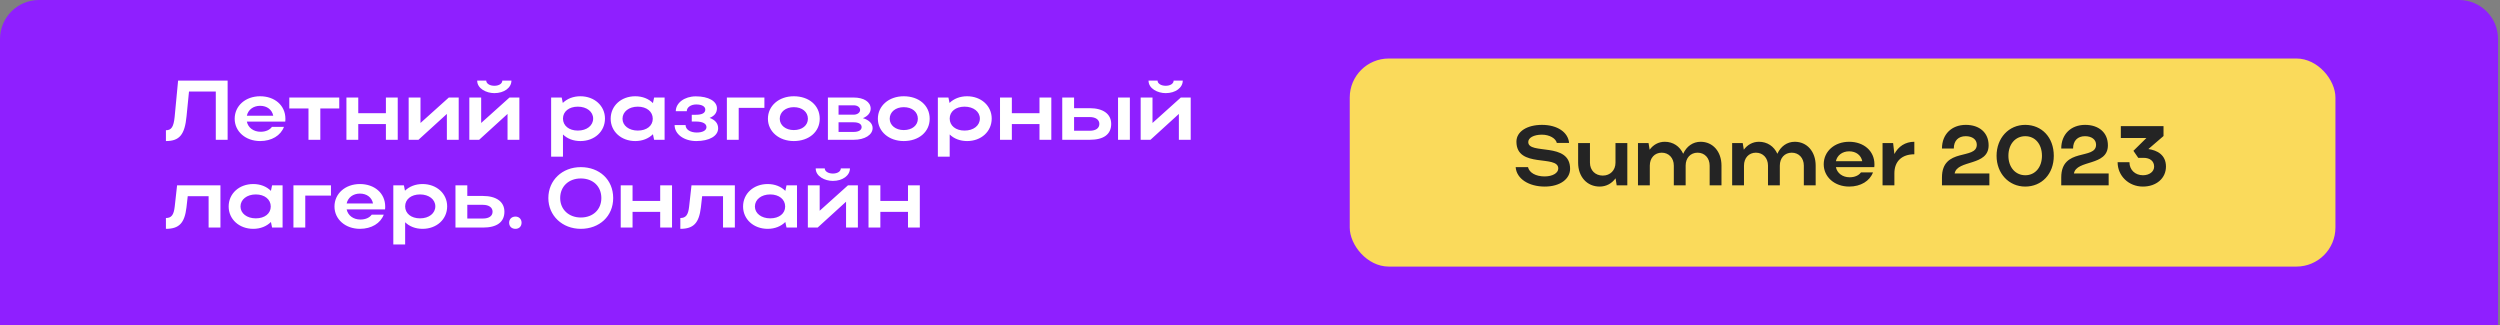
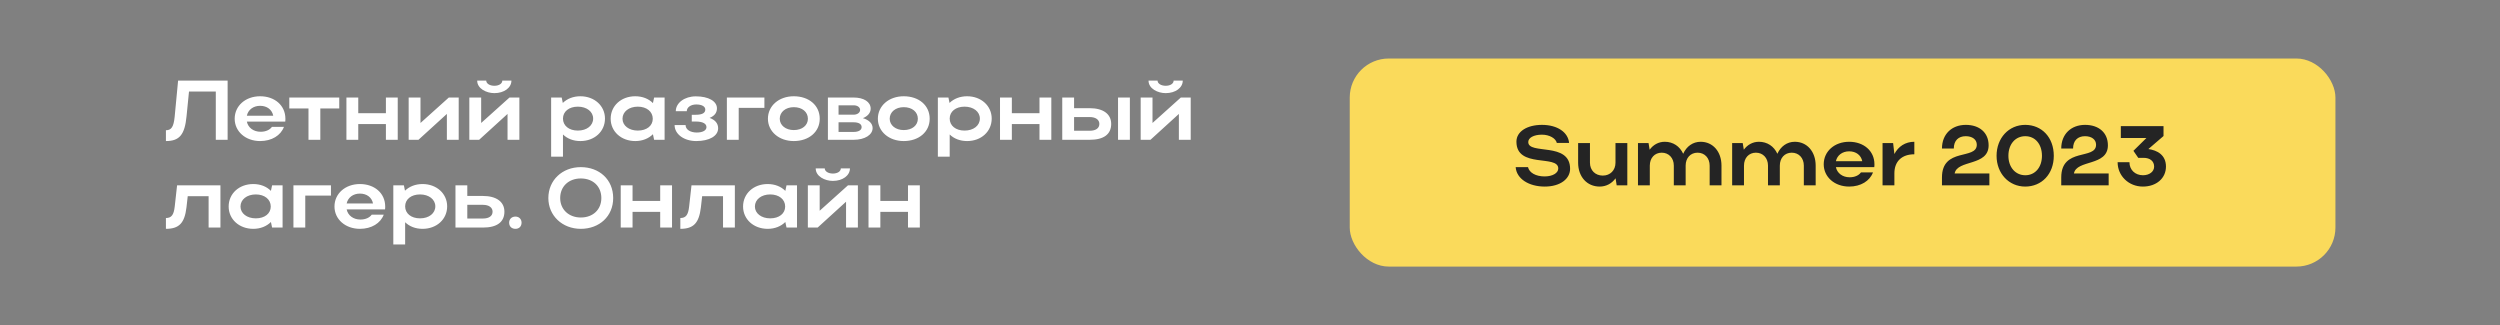
<svg xmlns="http://www.w3.org/2000/svg" width="769" height="100" viewBox="0 0 769 100" fill="none">
  <rect x="0" y="0" width="769" height="100" fill="#808080" stroke="none" />
-   <path d="M0 12C0 5.373 5.373 0 12 0H756.4C763.027 0 768.4 5.373 768.4 12V100H0V12Z" fill="#8F1FFF" />
  <path d="M53.716 36.006L54.782 24.8H70.018V43H66.378V28.154H58.136L57.382 35.746C56.836 41.414 55.224 43.39 51.038 43.39V40.062C52.754 40.062 53.404 38.97 53.716 36.006ZM87.736 37.41H75.932C76.322 39.282 77.986 40.53 80.17 40.53C81.73 40.53 82.978 39.958 83.654 39.022H87.346C86.358 41.674 83.576 43.39 80.014 43.39C75.542 43.39 72.188 40.452 72.188 36.526C72.188 32.548 75.516 29.61 80.014 29.61C84.46 29.61 87.788 32.392 87.788 36.526C87.788 36.812 87.788 37.124 87.736 37.41ZM75.932 35.59H84.044C83.68 33.744 82.146 32.548 80.014 32.548C77.908 32.548 76.322 33.77 75.932 35.59ZM94.891 43V33.354H88.989V30H104.355V33.354H98.531V43H94.891ZM106.561 43V30H110.201V34.81H118.703V30H122.343V43H118.703V38.164H110.201V43H106.561ZM141.097 43H137.457V35.044L128.721 43H125.705V30H129.345V37.826L138.055 30H141.097V43ZM152.063 28.648C149.619 28.648 146.785 27.27 146.785 24.8H149.567C149.567 25.71 150.659 26.386 152.063 26.386C153.467 26.386 154.507 25.736 154.507 24.8H157.315C157.315 26.984 155.079 28.648 152.063 28.648ZM159.759 43H156.119V35.044L147.383 43H144.367V30H148.007V37.826L156.717 30H159.759V43ZM169.529 30H172.779L173.117 31.664C174.443 30.364 176.341 29.61 178.525 29.61C182.841 29.61 186.091 32.548 186.091 36.474C186.091 40.452 182.867 43.39 178.525 43.39C176.367 43.39 174.495 42.662 173.169 41.362V48.2H169.529V30ZM182.451 36.474C182.451 34.342 180.475 32.808 177.745 32.808C175.015 32.808 173.169 34.316 173.169 36.474C173.169 38.658 175.015 40.166 177.745 40.166C180.527 40.166 182.451 38.606 182.451 36.474ZM204.431 43H201.207L200.843 41.284C199.517 42.61 197.619 43.39 195.409 43.39C191.093 43.39 187.843 40.452 187.843 36.526C187.843 32.548 191.067 29.61 195.409 29.61C197.593 29.61 199.517 30.364 200.843 31.716L201.207 30H204.431V43ZM191.483 36.526C191.483 38.632 193.459 40.166 196.189 40.166C198.945 40.166 200.791 38.684 200.791 36.526C200.791 34.342 198.919 32.808 196.189 32.808C193.459 32.808 191.483 34.368 191.483 36.526ZM214.164 43.39C210.446 43.39 207.508 41.31 207.508 38.476H210.888C210.888 39.88 212.396 40.764 214.32 40.764C216.14 40.764 217.31 40.114 217.31 39.1C217.31 38.034 216.166 37.384 214.034 37.384H212.786V35.304H213.982C216.062 35.304 216.946 34.732 216.946 33.692C216.946 32.73 215.854 32.132 214.164 32.132C212.5 32.132 211.252 33.016 211.252 34.212H207.872C207.872 31.638 210.576 29.636 214.034 29.636C217.934 29.636 220.534 31.118 220.534 33.328C220.534 34.68 219.78 35.668 218.272 36.266C220.014 36.89 220.898 37.982 220.898 39.464C220.898 41.83 218.194 43.39 214.164 43.39ZM223.586 30H235.13V33.172H227.226V43H223.586V30ZM236.212 36.526C236.212 32.548 239.592 29.61 244.168 29.61C248.796 29.61 252.15 32.392 252.15 36.526C252.15 40.582 248.796 43.39 244.168 43.39C239.618 43.39 236.212 40.452 236.212 36.526ZM239.852 36.526C239.852 38.554 241.698 40.01 244.168 40.01C246.768 40.01 248.51 38.554 248.51 36.526C248.51 34.446 246.768 32.964 244.168 32.964C241.672 32.964 239.852 34.446 239.852 36.526ZM254.664 43V30H262.594C265.688 30 267.82 31.326 267.82 33.432C267.82 34.706 266.884 35.772 265.428 36.344C267.274 36.89 268.418 37.982 268.418 39.386C268.418 41.492 266 43 262.594 43H254.664ZM264.57 33.822C264.57 33.016 263.764 32.392 262.594 32.392H257.94V35.278H262.594C263.66 35.278 264.57 34.68 264.57 33.822ZM265.038 39.1C265.038 38.138 264.102 37.618 262.594 37.618H257.94V40.582H262.594C264.102 40.582 265.038 40.01 265.038 39.1ZM270.032 36.526C270.032 32.548 273.412 29.61 277.988 29.61C282.616 29.61 285.97 32.392 285.97 36.526C285.97 40.582 282.616 43.39 277.988 43.39C273.438 43.39 270.032 40.452 270.032 36.526ZM273.672 36.526C273.672 38.554 275.518 40.01 277.988 40.01C280.588 40.01 282.33 38.554 282.33 36.526C282.33 34.446 280.588 32.964 277.988 32.964C275.492 32.964 273.672 34.446 273.672 36.526ZM288.485 30H291.735L292.073 31.664C293.399 30.364 295.297 29.61 297.481 29.61C301.797 29.61 305.047 32.548 305.047 36.474C305.047 40.452 301.823 43.39 297.481 43.39C295.323 43.39 293.451 42.662 292.125 41.362V48.2H288.485V30ZM301.407 36.474C301.407 34.342 299.431 32.808 296.701 32.808C293.971 32.808 292.125 34.316 292.125 36.474C292.125 38.658 293.971 40.166 296.701 40.166C299.483 40.166 301.407 38.606 301.407 36.474ZM307.604 43V30H311.244V34.81H319.746V30H323.386V43H319.746V38.164H311.244V43H307.604ZM326.748 30H330.388V33.276H335.198C339.332 33.276 341.802 35.07 341.802 38.112C341.802 41.31 339.514 43 335.198 43H326.748V30ZM343.908 30H347.548V43H343.908V30ZM338.162 38.112C338.162 36.838 337.044 36.006 335.198 36.006H330.388V40.218H335.198C337.07 40.218 338.162 39.438 338.162 38.112ZM358.565 28.648C356.121 28.648 353.287 27.27 353.287 24.8H356.069C356.069 25.71 357.161 26.386 358.565 26.386C359.969 26.386 361.009 25.736 361.009 24.8H363.817C363.817 26.984 361.581 28.648 358.565 28.648ZM366.261 43H362.621V35.044L353.885 43H350.869V30H354.509V37.826L363.219 30H366.261V43ZM53.742 63.552L54.47 57H67.808V70H64.168V60.354H57.746L57.356 63.812C56.784 68.596 55.12 70.39 51.038 70.39V67.062C52.728 67.062 53.456 66.126 53.742 63.552ZM86.923 70H83.699L83.335 68.284C82.009 69.61 80.111 70.39 77.901 70.39C73.585 70.39 70.335 67.452 70.335 63.526C70.335 59.548 73.559 56.61 77.901 56.61C80.085 56.61 82.009 57.364 83.335 58.716L83.699 57H86.923V70ZM73.975 63.526C73.975 65.632 75.951 67.166 78.681 67.166C81.437 67.166 83.283 65.684 83.283 63.526C83.283 61.342 81.411 59.808 78.681 59.808C75.951 59.808 73.975 61.368 73.975 63.526ZM90.26 57H101.804V60.172H93.9V70H90.26V57ZM118.434 64.41H106.63C107.02 66.282 108.684 67.53 110.868 67.53C112.428 67.53 113.676 66.958 114.352 66.022H118.044C117.056 68.674 114.274 70.39 110.712 70.39C106.24 70.39 102.886 67.452 102.886 63.526C102.886 59.548 106.214 56.61 110.712 56.61C115.158 56.61 118.486 59.392 118.486 63.526C118.486 63.812 118.486 64.124 118.434 64.41ZM106.63 62.59H114.742C114.378 60.744 112.844 59.548 110.712 59.548C108.606 59.548 107.02 60.77 106.63 62.59ZM120.983 57H124.233L124.571 58.664C125.897 57.364 127.795 56.61 129.979 56.61C134.295 56.61 137.545 59.548 137.545 63.474C137.545 67.452 134.321 70.39 129.979 70.39C127.821 70.39 125.949 69.662 124.623 68.362V75.2H120.983V57ZM133.905 63.474C133.905 61.342 131.929 59.808 129.199 59.808C126.469 59.808 124.623 61.316 124.623 63.474C124.623 65.658 126.469 67.166 129.199 67.166C131.981 67.166 133.905 65.606 133.905 63.474ZM140.102 57H143.742V60.276H148.552C152.686 60.276 155.156 62.07 155.156 65.112C155.156 68.31 152.868 70 148.552 70H140.102V57ZM151.516 65.112C151.516 63.838 150.398 63.006 148.552 63.006H143.742V67.218H148.552C150.424 67.218 151.516 66.438 151.516 65.112ZM156.612 68.492C156.612 67.4 157.392 66.62 158.562 66.62C159.654 66.62 160.434 67.4 160.434 68.492C160.434 69.662 159.654 70.39 158.562 70.39C157.392 70.39 156.612 69.662 156.612 68.492ZM168.673 60.926C168.673 55.44 172.937 51.41 178.657 51.41C184.351 51.41 188.615 55.232 188.615 60.926C188.615 66.542 184.351 70.39 178.657 70.39C172.963 70.39 168.673 66.334 168.673 60.926ZM172.313 60.926C172.313 64.436 174.965 66.906 178.657 66.906C182.427 66.906 184.975 64.436 184.975 60.926C184.975 57.338 182.427 54.894 178.657 54.894C174.939 54.894 172.313 57.338 172.313 60.926ZM190.934 70V57H194.574V61.81H203.076V57H206.716V70H203.076V65.164H194.574V70H190.934ZM211.976 63.552L212.704 57H226.042V70H222.402V60.354H215.98L215.59 63.812C215.018 68.596 213.354 70.39 209.272 70.39V67.062C210.962 67.062 211.69 66.126 211.976 63.552ZM245.157 70H241.933L241.569 68.284C240.243 69.61 238.345 70.39 236.135 70.39C231.819 70.39 228.569 67.452 228.569 63.526C228.569 59.548 231.793 56.61 236.135 56.61C238.319 56.61 240.243 57.364 241.569 58.716L241.933 57H245.157V70ZM232.209 63.526C232.209 65.632 234.185 67.166 236.915 67.166C239.671 67.166 241.517 65.684 241.517 63.526C241.517 61.342 239.645 59.808 236.915 59.808C234.185 59.808 232.209 61.368 232.209 63.526ZM256.19 55.648C253.746 55.648 250.912 54.27 250.912 51.8H253.694C253.694 52.71 254.786 53.386 256.19 53.386C257.594 53.386 258.634 52.736 258.634 51.8H261.442C261.442 53.984 259.206 55.648 256.19 55.648ZM263.886 70H260.246V62.044L251.51 70H248.494V57H252.134V64.826L260.844 57H263.886V70ZM267.156 70V57H270.796V61.81H279.298V57H282.938V70H279.298V65.164H270.796V70H267.156Z" fill="white" />
  <rect x="415.18" y="18" width="303.2" height="64" rx="12" fill="#FADA5B" />
  <path d="M482.962 51.93C482.962 54.946 480.024 57.39 475.162 57.39C470.274 57.39 466.478 54.998 466.218 51.41H470.014C470.404 53.152 472.458 54.27 475.11 54.27C477.58 54.27 479.322 53.23 479.322 51.826C479.322 47.484 466.452 51.904 466.452 43.584C466.452 40.386 469.832 38.41 474.304 38.41C479.036 38.41 482.364 40.672 482.65 43.974H478.88C478.568 42.57 476.644 41.426 474.304 41.426C471.756 41.426 470.092 42.388 470.092 43.688C470.092 47.718 482.962 43.506 482.962 51.93ZM496.924 50.058V44H500.564V57H497.288L496.95 54.842C495.806 56.428 494.09 57.39 492.062 57.39C488.162 57.39 485.432 54.374 485.432 50.058V44H489.072V50.058C489.072 52.398 490.71 54.01 493.024 54.01C495.312 54.01 496.924 52.372 496.924 50.058ZM507.481 50.942V57H503.841V44H507.091L507.429 46.054C508.521 44.546 510.159 43.61 512.083 43.61C514.657 43.61 516.711 45.014 517.751 47.302C518.765 45.04 520.715 43.61 523.107 43.61C526.851 43.61 529.529 46.6 529.529 50.942V57H525.889V50.942C525.889 48.602 524.355 46.964 522.171 46.964C519.987 46.964 518.505 48.602 518.505 50.942V57H514.865V50.942C514.865 48.602 513.331 46.964 511.147 46.964C508.963 46.964 507.481 48.602 507.481 50.942ZM536.451 50.942V57H532.811V44H536.061L536.399 46.054C537.491 44.546 539.129 43.61 541.053 43.61C543.627 43.61 545.681 45.014 546.721 47.302C547.735 45.04 549.685 43.61 552.077 43.61C555.821 43.61 558.499 46.6 558.499 50.942V57H554.859V50.942C554.859 48.602 553.325 46.964 551.141 46.964C548.957 46.964 547.475 48.602 547.475 50.942V57H543.835V50.942C543.835 48.602 542.301 46.964 540.117 46.964C537.933 46.964 536.451 48.602 536.451 50.942ZM576.524 51.41H564.72C565.11 53.282 566.774 54.53 568.958 54.53C570.518 54.53 571.766 53.958 572.442 53.022H576.134C575.146 55.674 572.364 57.39 568.802 57.39C564.33 57.39 560.976 54.452 560.976 50.526C560.976 46.548 564.304 43.61 568.802 43.61C573.248 43.61 576.576 46.392 576.576 50.526C576.576 50.812 576.576 51.124 576.524 51.41ZM564.72 49.59H572.832C572.468 47.744 570.934 46.548 568.802 46.548C566.696 46.548 565.11 47.77 564.72 49.59ZM588.849 43.61V47.458C584.975 47.458 582.713 49.668 582.713 53.308V57H579.073V44H582.323L582.713 47.38C583.909 45.066 586.067 43.61 588.849 43.61ZM604.68 38.41C608.918 38.41 611.7 40.828 611.7 44.702C611.7 51.202 602.028 49.044 601.248 53.36H611.934V57H597.348V54.582C597.348 45.248 608.06 49.278 608.06 44.52C608.06 42.882 606.656 41.894 604.654 41.894C602.392 41.894 600.988 43.272 600.988 45.69H597.348C597.348 41.296 600.338 38.41 604.68 38.41ZM614.144 47.926C614.144 42.466 617.888 38.41 622.958 38.41C628.028 38.41 631.746 42.232 631.746 47.926C631.746 53.542 628.028 57.39 622.958 57.39C617.914 57.39 614.144 53.334 614.144 47.926ZM617.784 47.926C617.784 51.436 619.942 53.906 622.984 53.906C626.026 53.906 628.106 51.436 628.106 47.926C628.106 44.338 626.026 41.894 622.984 41.894C619.916 41.894 617.784 44.338 617.784 47.926ZM641.37 38.41C645.608 38.41 648.39 40.828 648.39 44.702C648.39 51.202 638.718 49.044 637.938 53.36H648.624V57H634.038V54.582C634.038 45.248 644.75 49.278 644.75 44.52C644.75 42.882 643.346 41.894 641.344 41.894C639.082 41.894 637.678 43.272 637.678 45.69H634.038C634.038 41.296 637.028 38.41 641.37 38.41ZM660.245 42.44H652.367V38.8H665.497V41.842L660.843 45.846C663.625 46.236 666.251 47.692 666.251 51.228C666.251 54.842 663.287 57.39 659.153 57.39C654.785 57.39 651.379 54.088 651.379 49.902H655.019C655.019 52.242 656.761 53.906 659.179 53.906C661.155 53.906 662.611 52.788 662.611 51.254C662.611 49.59 661.363 48.55 659.361 48.55H657.723L656.241 46.392L660.245 42.44Z" fill="#242424" />
</svg>